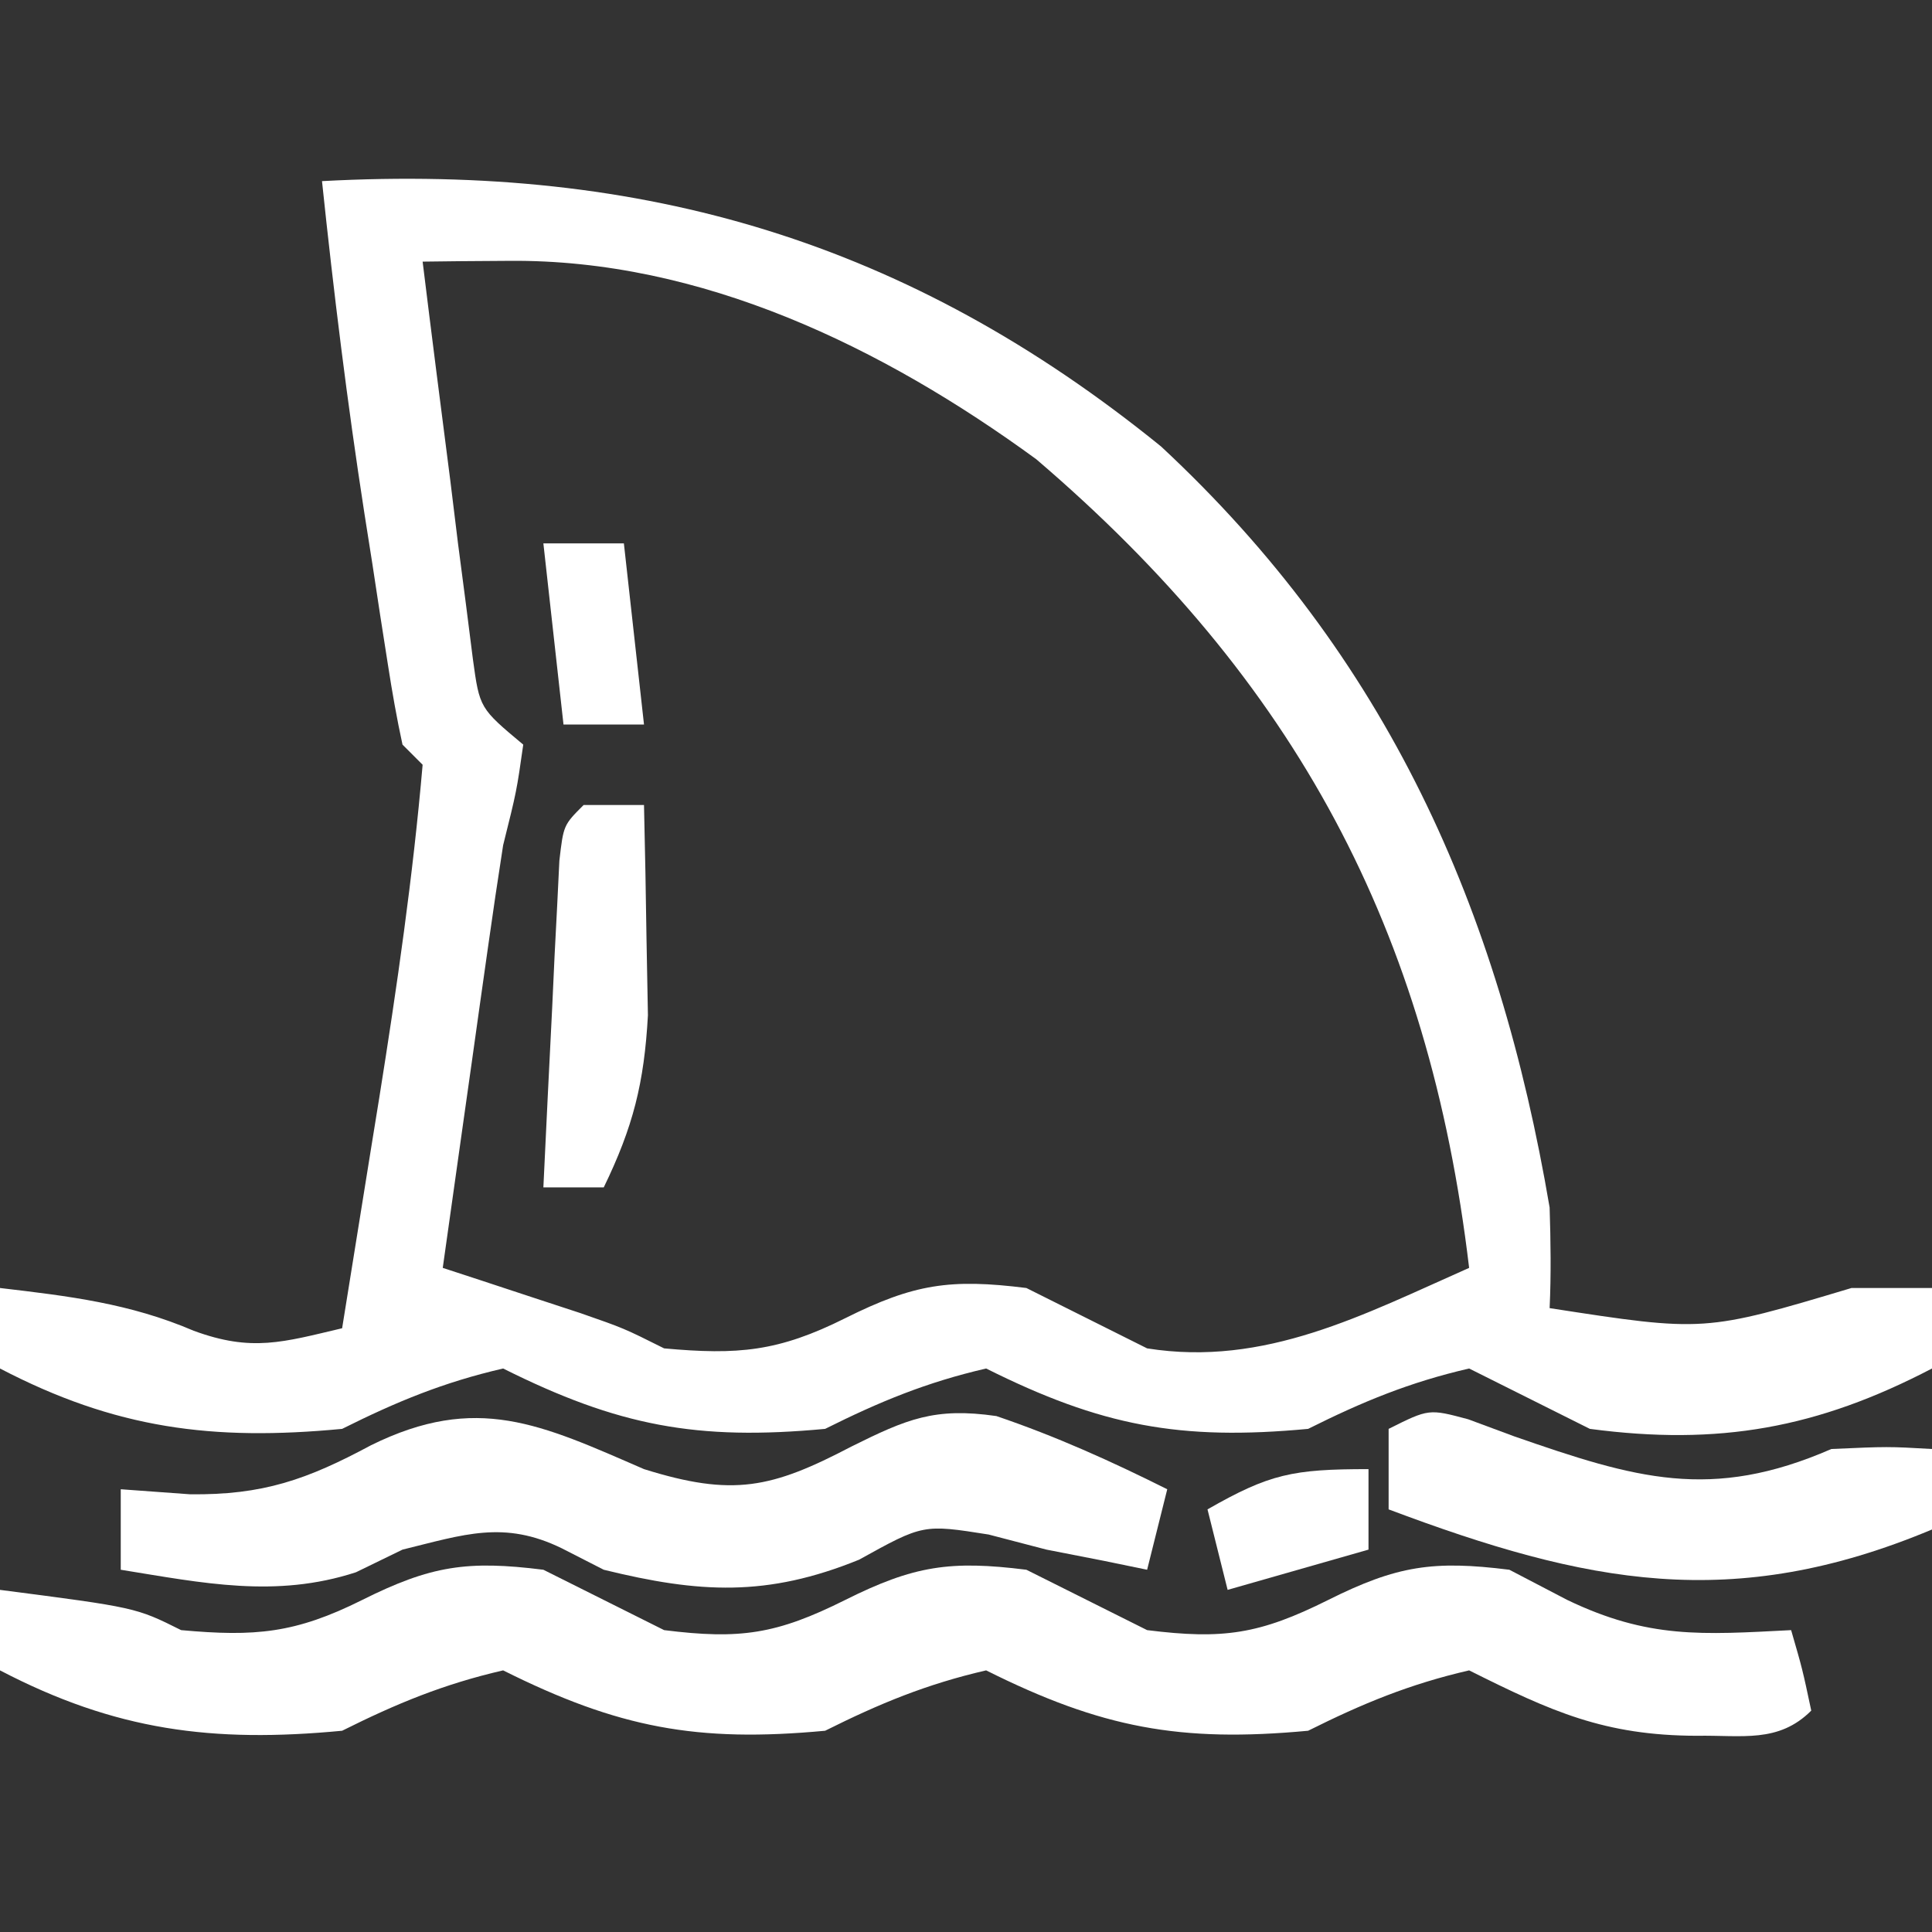
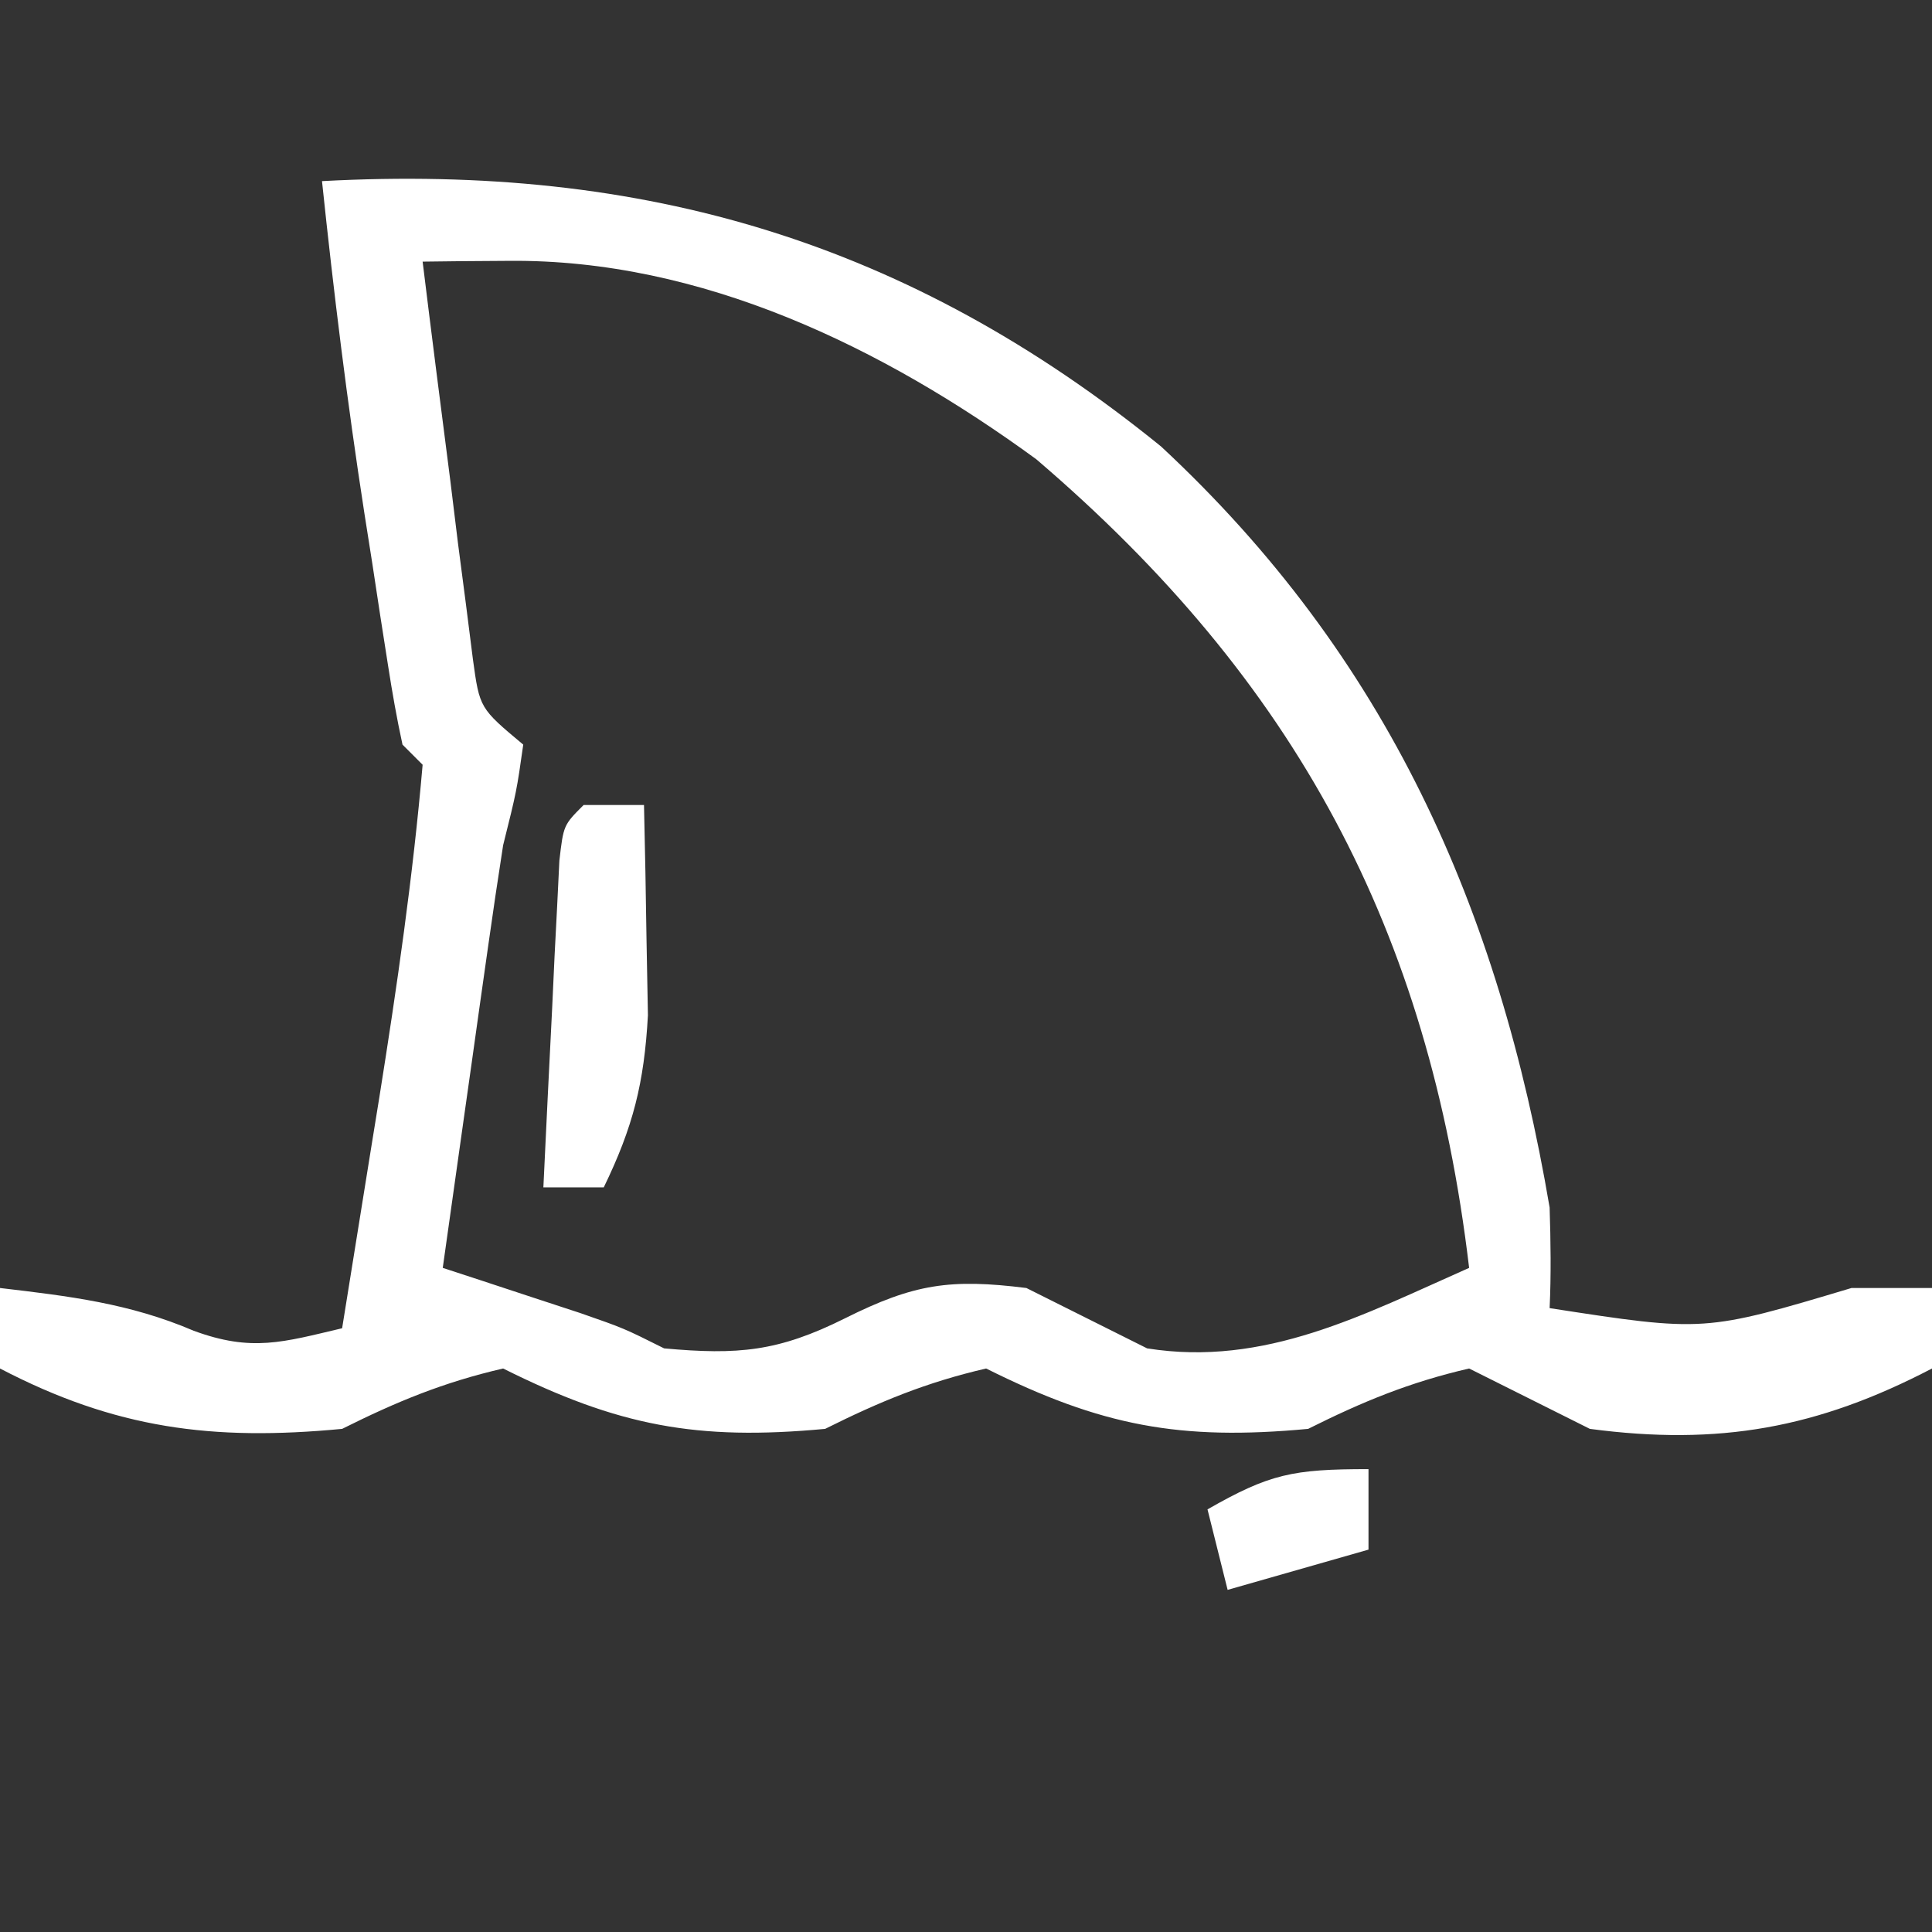
<svg xmlns="http://www.w3.org/2000/svg" version="1.1" width="96" height="96">
  <rect width="100%" height="100%" fill="#333333" stroke="none" />
  <path d="M0 0 C16.001 -0.864 29.152 3.01 41.691 13.184 C52.928 23.631 58.471 36.11 61 51 C61.053 52.666 61.077 54.335 61 56 C68.69 57.188 68.69 57.188 76 55 C77.32 55 78.64 55 80 55 C80 56.32 80 57.64 80 59 C74.313 61.967 69.406 62.85 63 62 C61 61 59 60 57 59 C54.036 59.684 51.703 60.649 49 62 C42.637 62.595 38.714 61.857 33 59 C30.036 59.684 27.703 60.649 25 62 C18.637 62.595 14.714 61.857 9 59 C6.036 59.684 3.703 60.649 1 62 C-5.444 62.613 -10.269 61.99 -16 59 C-16 57.68 -16 56.36 -16 55 C-12.577 55.403 -9.557 55.761 -6.375 57.125 C-3.489 58.188 -1.941 57.694 1 57 C1.482 54.021 1.961 51.042 2.438 48.062 C2.572 47.232 2.707 46.401 2.846 45.545 C3.724 40.041 4.52 34.554 5 29 C4.67 28.67 4.34 28.34 4 28 C3.716 26.696 3.486 25.381 3.281 24.062 C3.154 23.249 3.026 22.436 2.895 21.598 C2.764 20.74 2.634 19.883 2.5 19 C2.37 18.174 2.24 17.347 2.105 16.496 C1.255 11.009 0.579 5.522 0 0 Z M5 4 C5.445 7.627 5.908 11.251 6.375 14.875 C6.501 15.908 6.628 16.94 6.758 18.004 C6.887 18.99 7.016 19.976 7.148 20.992 C7.321 22.359 7.321 22.359 7.498 23.753 C7.832 26.189 7.832 26.189 10 28 C9.672 30.307 9.672 30.307 9 33 C8.736 34.692 8.485 36.386 8.246 38.082 C8.114 39.013 7.982 39.945 7.846 40.904 C7.711 41.864 7.576 42.824 7.438 43.812 C7.299 44.792 7.16 45.771 7.018 46.779 C6.677 49.186 6.338 51.593 6 54 C6.626 54.205 7.253 54.41 7.898 54.621 C8.716 54.891 9.533 55.16 10.375 55.438 C11.187 55.704 11.999 55.971 12.836 56.246 C15 57 15 57 17 58 C20.669 58.334 22.672 58.164 26 56.5 C29.419 54.791 31.228 54.528 35 55 C37 56 39 57 41 58 C46.85 58.931 51.755 56.322 57 54 C55.003 37.193 48.379 24.834 35.492 13.82 C27.863 8.248 18.846 3.874 9.293 3.961 C8.085 3.969 8.085 3.969 6.852 3.978 C6.241 3.985 5.63 3.993 5 4 Z " fill="#FFFFFF" transform="translate(16,9)" />
-   <path d="M0 0 C2 1 4 2 6 3 C9.772 3.472 11.581 3.209 15 1.5 C18.419 -0.209 20.228 -0.472 24 0 C26 1 28 2 30 3 C33.772 3.472 35.581 3.209 39 1.5 C42.419 -0.209 44.228 -0.472 48 0 C48.949 0.495 49.898 0.99 50.875 1.5 C54.91 3.437 57.567 3.229 62 3 C62.562 4.938 62.562 4.938 63 7 C61.37 8.63 59.556 8.21 57.312 8.25 C52.72 8.237 50.098 7.049 46 5 C43.036 5.684 40.703 6.649 38 8 C31.637 8.595 27.714 7.857 22 5 C19.036 5.684 16.703 6.649 14 8 C7.637 8.595 3.714 7.857 -2 5 C-4.964 5.684 -7.297 6.649 -10 8 C-16.444 8.613 -21.269 7.99 -27 5 C-27 3.68 -27 2.36 -27 1 C-20.25 1.875 -20.25 1.875 -18 3 C-14.331 3.334 -12.328 3.164 -9 1.5 C-5.581 -0.209 -3.772 -0.472 0 0 Z " fill="#FFFFFF" transform="translate(27,78)" />
-   <path d="M0 0 C4.425 1.383 6.339 0.955 10.312 -1.125 C13.058 -2.489 14.446 -3.08 17.508 -2.637 C20.469 -1.632 23.207 -0.396 26 1 C25.67 2.32 25.34 3.64 25 5 C24.299 4.856 23.598 4.711 22.875 4.562 C21.452 4.284 21.452 4.284 20 4 C18.577 3.629 18.577 3.629 17.125 3.25 C13.872 2.736 13.872 2.736 10.688 4.5 C6.111 6.362 2.745 6.166 -2 5 C-2.688 4.648 -3.377 4.296 -4.086 3.934 C-6.963 2.53 -8.951 3.253 -12 4 C-13.145 4.557 -13.145 4.557 -14.312 5.125 C-18.3 6.423 -21.917 5.658 -26 5 C-26 3.68 -26 2.36 -26 1 C-24.866 1.083 -23.731 1.165 -22.562 1.25 C-18.934 1.295 -16.743 0.52 -13.562 -1.188 C-8.308 -3.779 -5.123 -2.225 0 0 Z " fill="#FFFFFF" transform="translate(32,73)" />
-   <path d="M0 0 C0.758 0.281 1.516 0.562 2.297 0.852 C8.309 2.942 12.064 4.085 18.047 1.477 C20.859 1.352 20.859 1.352 23.047 1.477 C23.047 2.797 23.047 4.117 23.047 5.477 C13.137 9.623 5.885 8.175 -3.953 4.477 C-3.953 3.157 -3.953 1.837 -3.953 0.477 C-1.953 -0.523 -1.953 -0.523 0 0 Z " fill="#FFFFFF" transform="translate(72.953,70.523)" />
  <path d="M0 0 C0.99 0 1.98 0 3 0 C3.054 2.229 3.093 4.458 3.125 6.688 C3.148 7.929 3.171 9.17 3.195 10.449 C3.01 13.812 2.458 15.999 1 19 C0.01 19 -0.98 19 -2 19 C-1.86 16.02 -1.713 13.042 -1.562 10.062 C-1.523 9.212 -1.484 8.362 -1.443 7.486 C-1.401 6.677 -1.36 5.869 -1.316 5.035 C-1.28 4.286 -1.243 3.537 -1.205 2.766 C-1 1 -1 1 0 0 Z " fill="#FFFFFF" transform="translate(29,40)" />
-   <path d="M0 0 C1.32 0 2.64 0 4 0 C4.33 2.97 4.66 5.94 5 9 C3.68 9 2.36 9 1 9 C0.67 6.03 0.34 3.06 0 0 Z " fill="#FFFFFF" transform="translate(27,27)" />
  <path d="M0 0 C0 1.32 0 2.64 0 4 C-2.31 4.66 -4.62 5.32 -7 6 C-7.33 4.68 -7.66 3.36 -8 2 C-4.912 0.235 -3.767 0 0 0 Z " fill="#FFFFFF" transform="translate(68,73)" />
</svg>